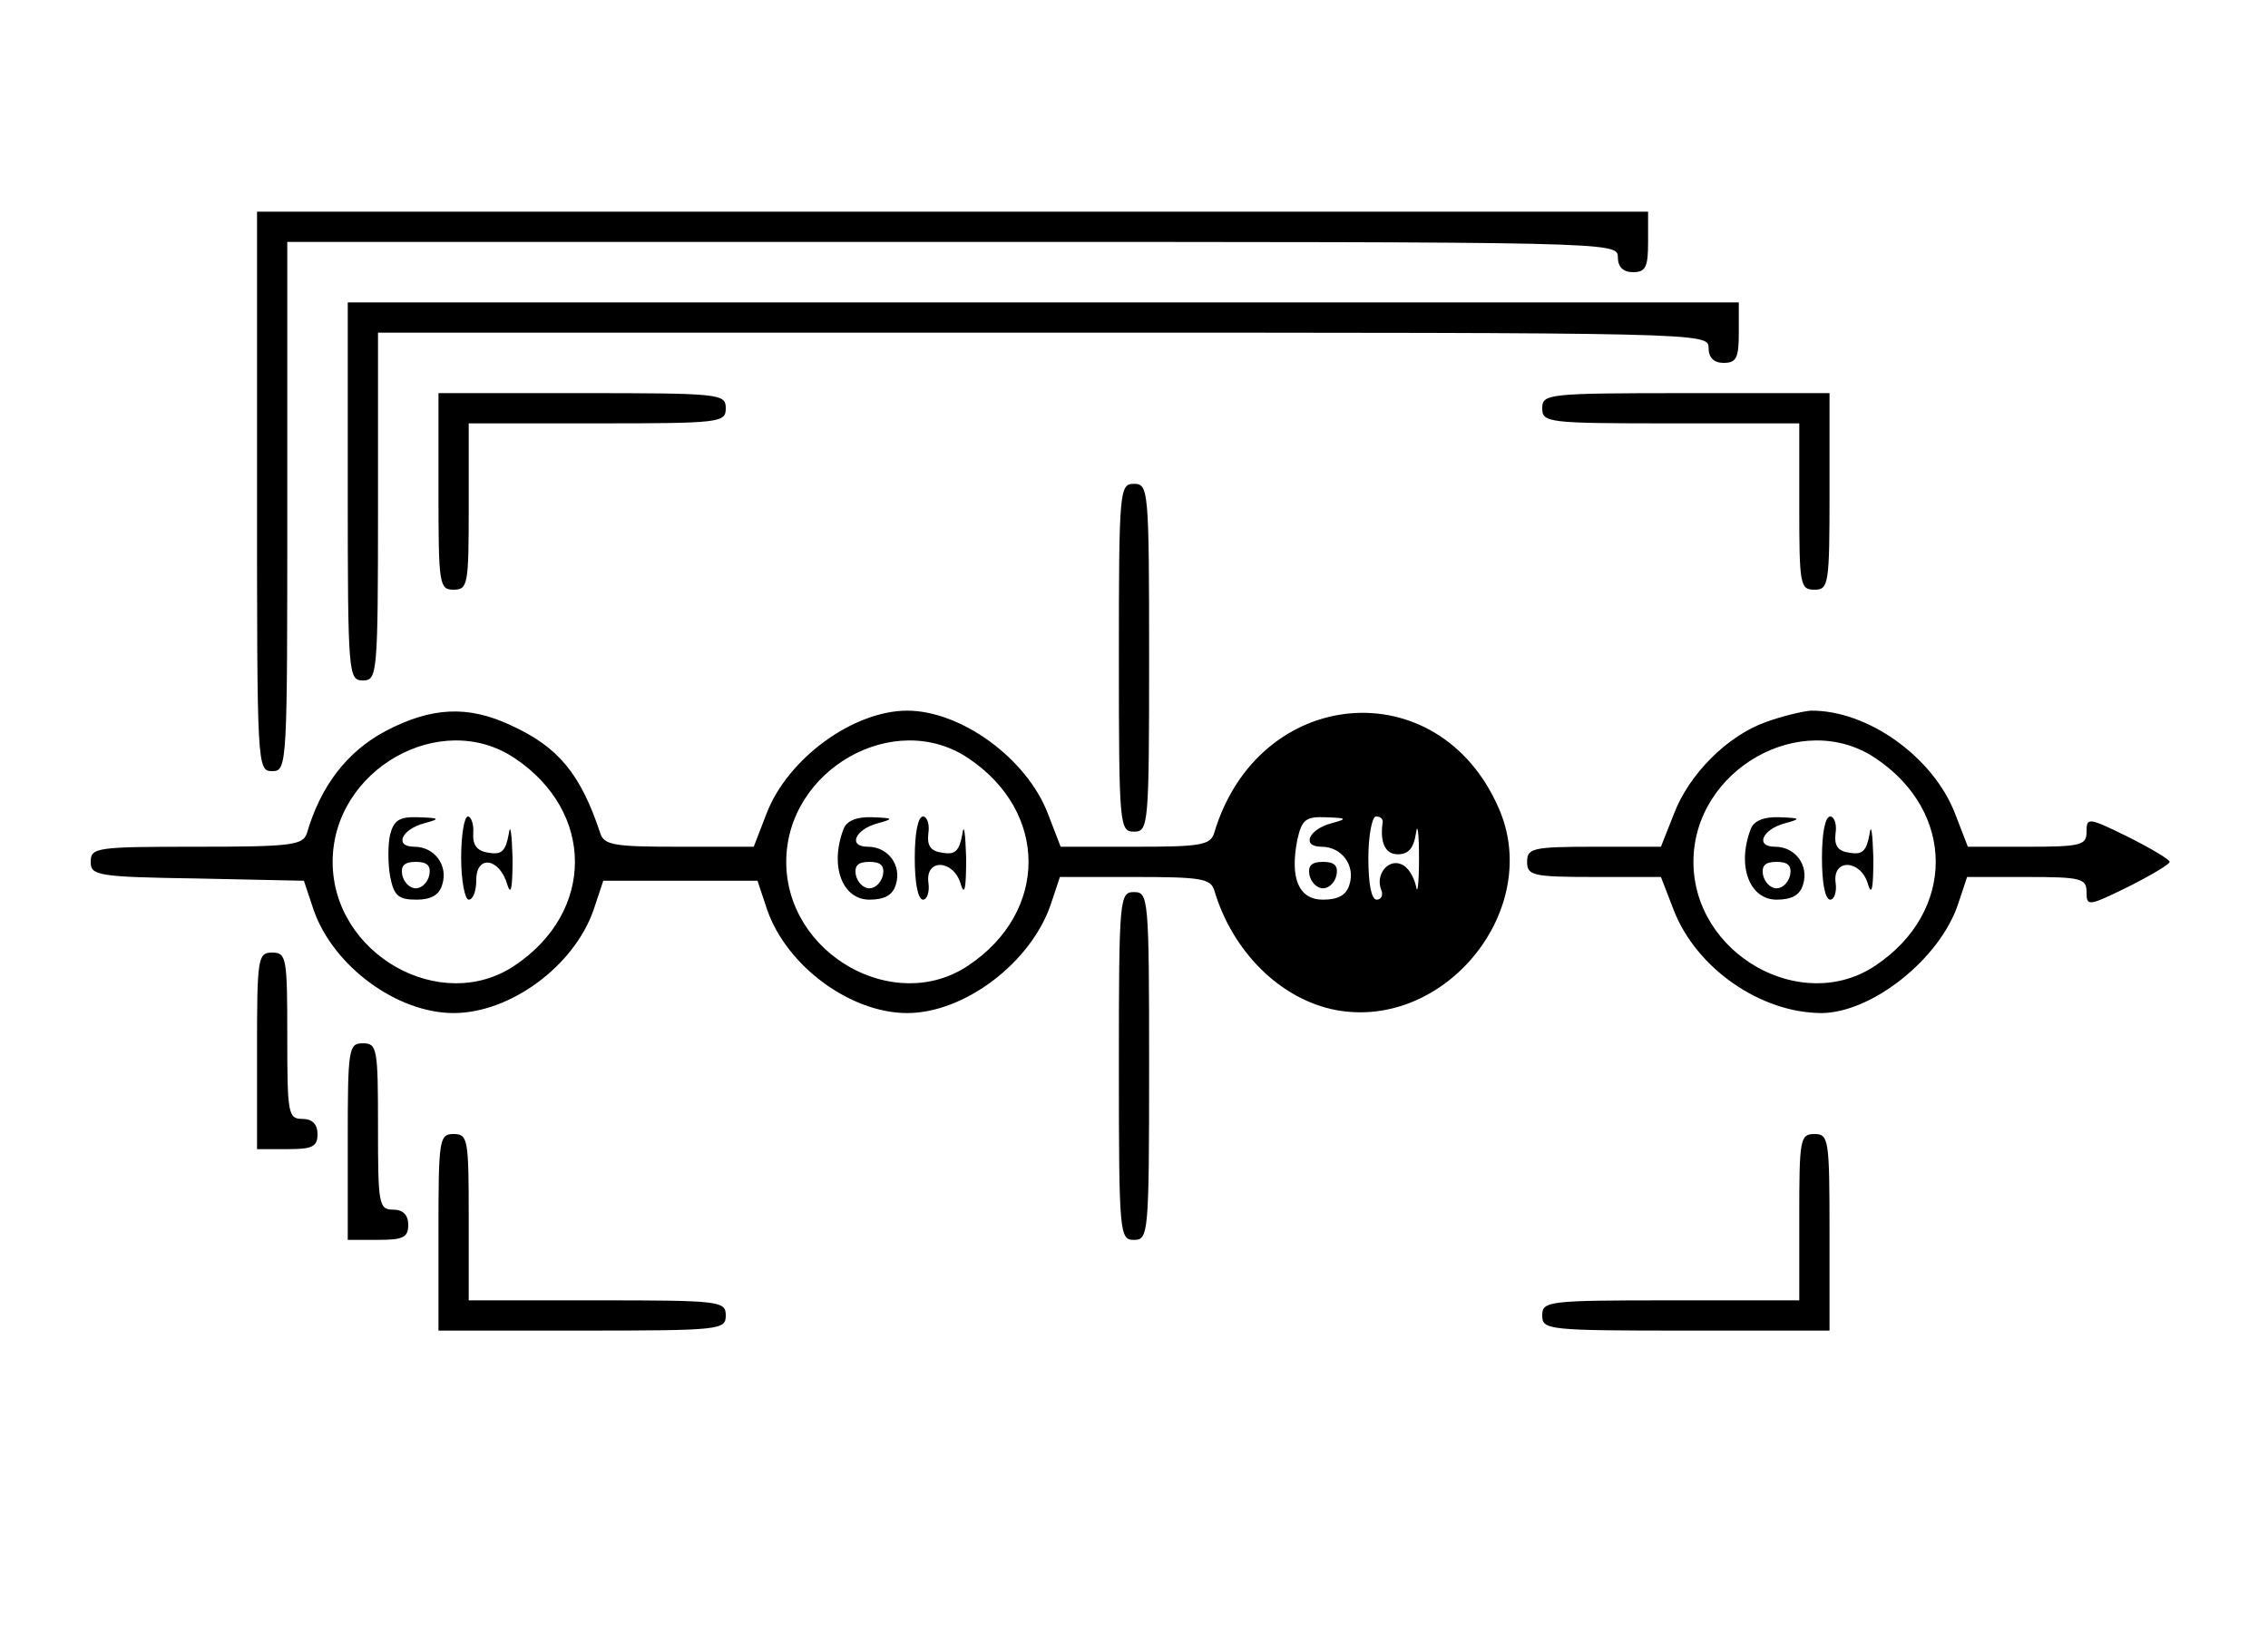
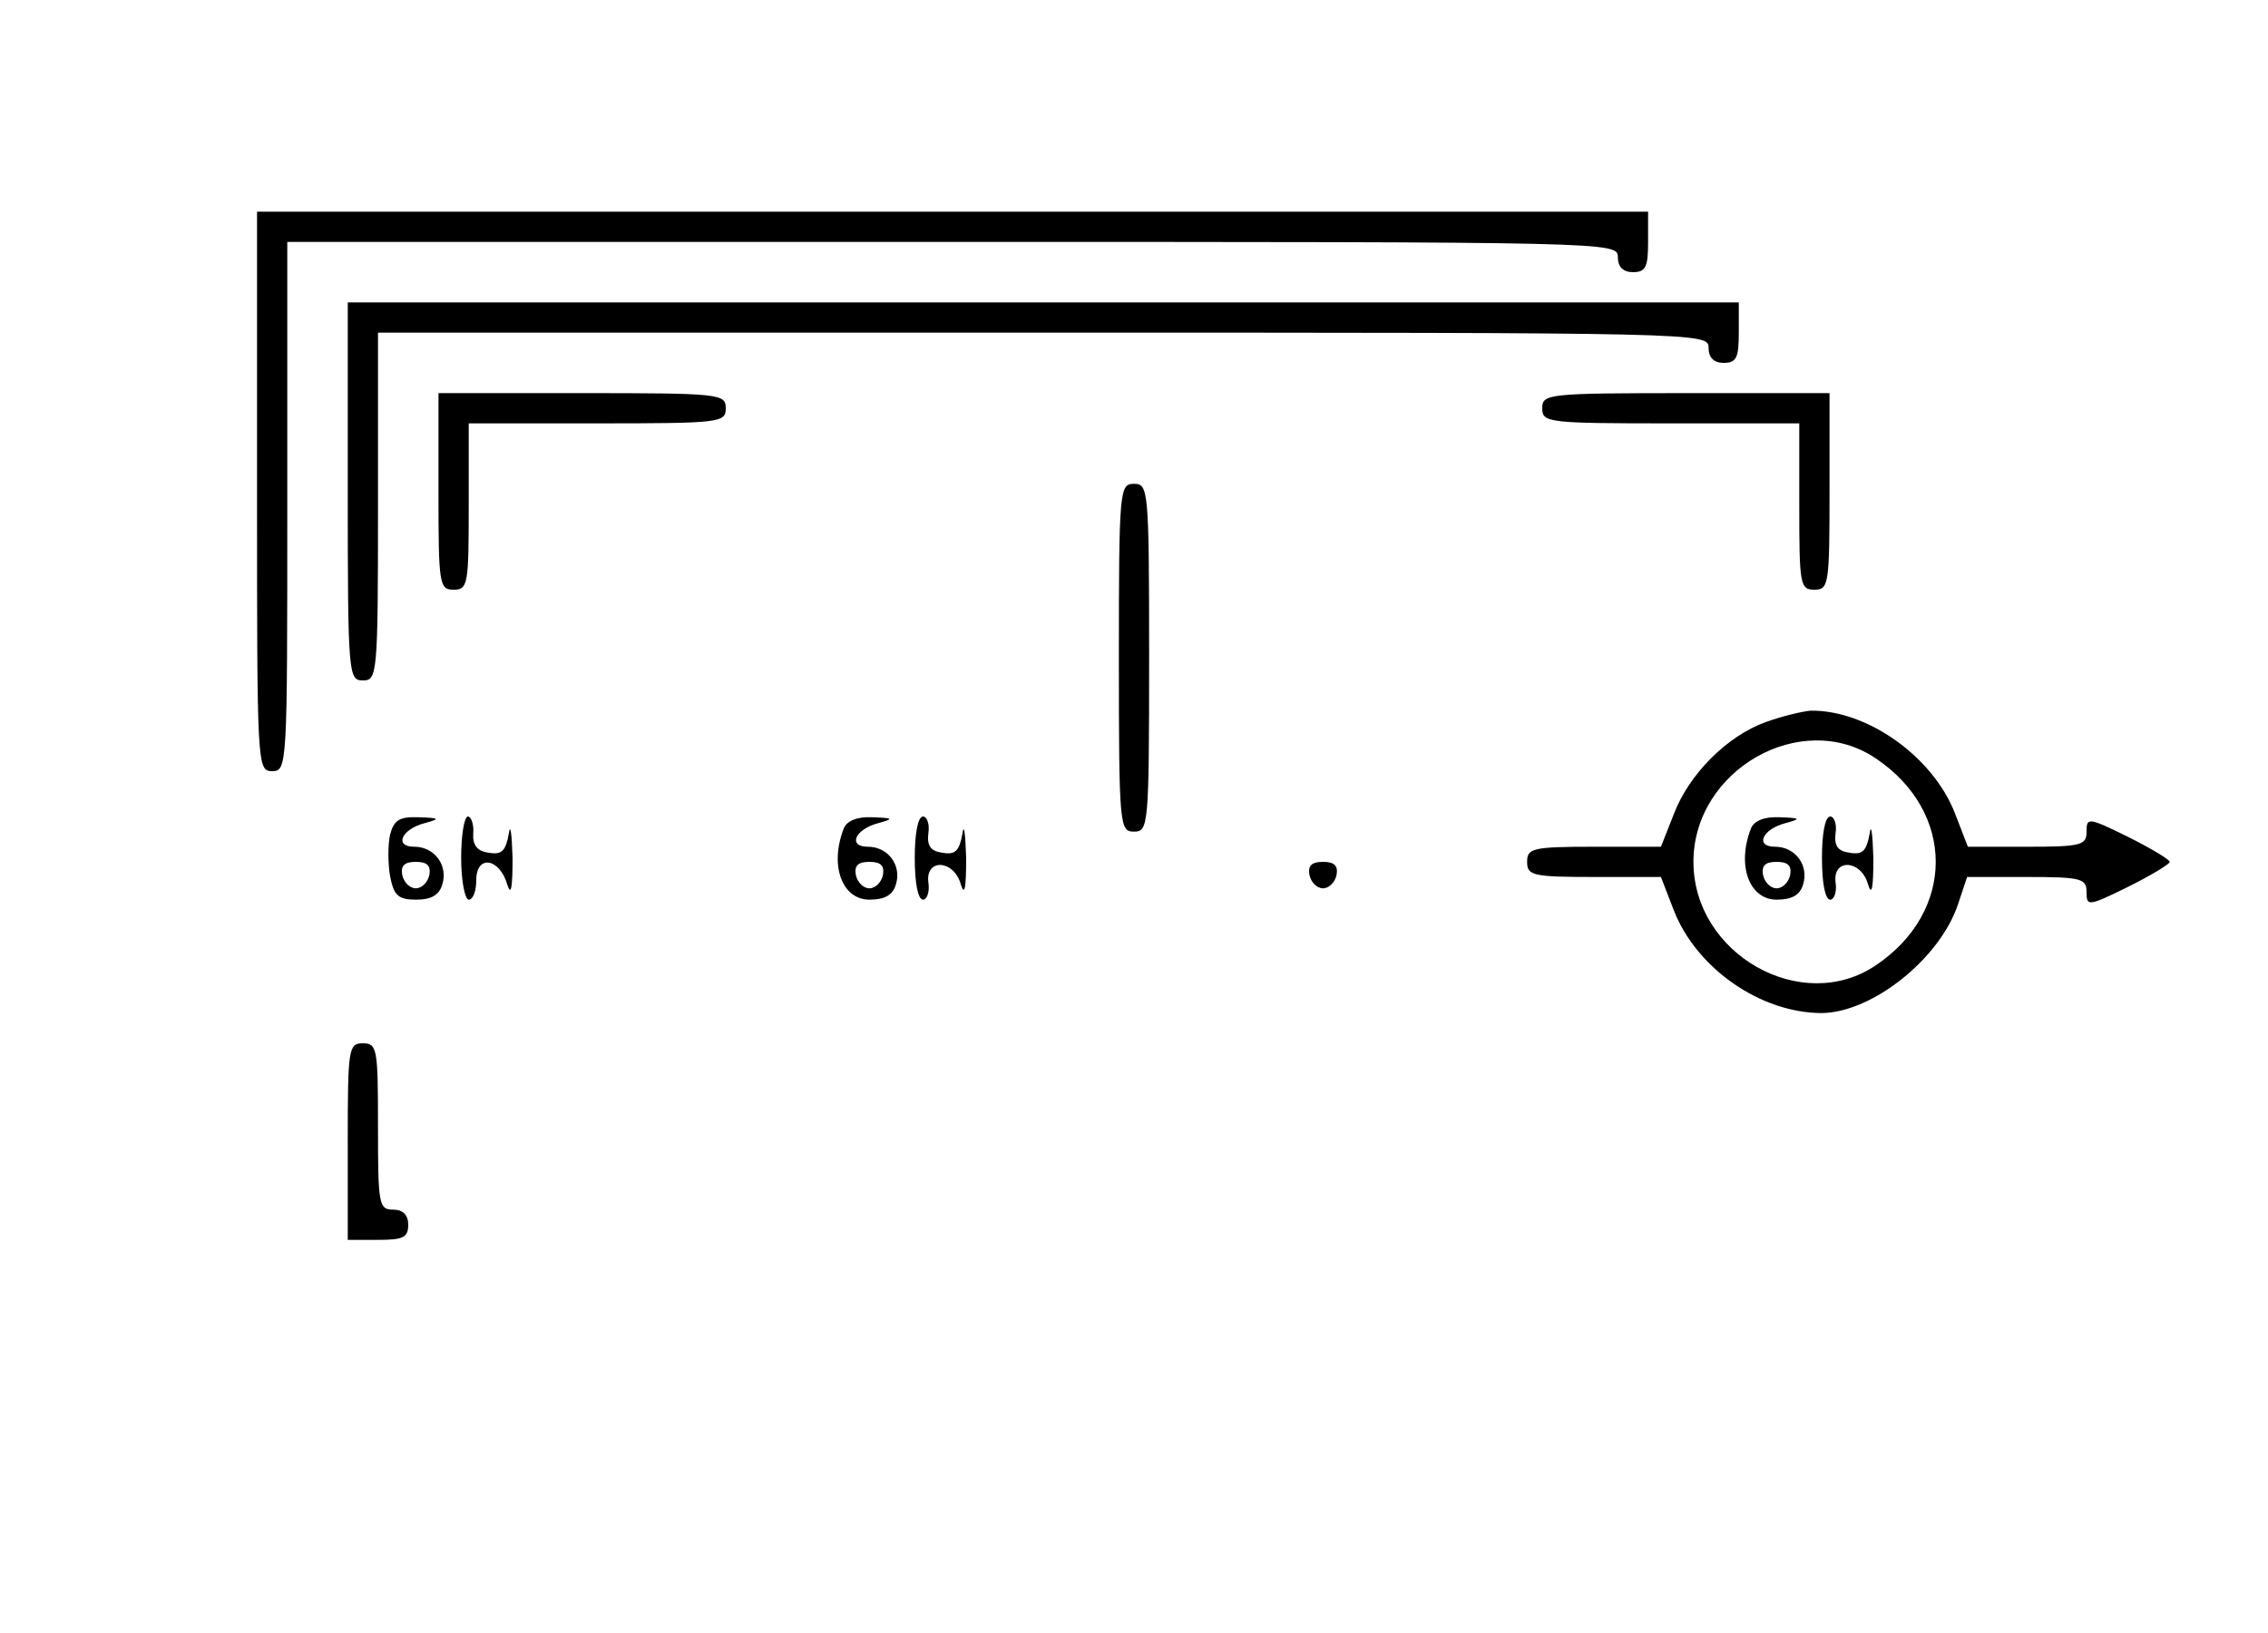
<svg xmlns="http://www.w3.org/2000/svg" version="1.0" width="300pt" height="216pt" viewBox="0 0 300 216" preserveAspectRatio="xMidYMid meet">
  <g transform="translate(0,216) scale(0.1,-0.1)" fill="#000000" stroke="none">
    <path d="M340 1510 c0 -363 0 -370 20 -370 20 0 20 7 20 350 l0 350 880 0 c873 0 880 0 880 -20 0 -13 7 -20 20 -20 17 0 20 7 20 40 l0 40 -920 0 -920 0 0 -370z" />
    <path d="M460 1510 c0 -243 1 -250 20 -250 19 0 20 7 20 230 l0 230 880 0 c873 0 880 0 880 -20 0 -13 7 -20 20 -20 17 0 20 7 20 40 l0 40 -920 0 -920 0 0 -250z" />
    <path d="M580 1510 c0 -123 1 -130 20 -130 19 0 20 7 20 110 l0 110 170 0 c163 0 170 1 170 20 0 19 -7 20 -190 20 l-190 0 0 -130z" />
    <path d="M2040 1620 c0 -19 7 -20 170 -20 l170 0 0 -110 c0 -103 1 -110 20 -110 19 0 20 7 20 130 l0 130 -190 0 c-183 0 -190 -1 -190 -20z" />
    <path d="M1480 1290 c0 -223 1 -230 20 -230 19 0 20 7 20 230 0 223 -1 230 -20 230 -19 0 -20 -7 -20 -230z" />
-     <path d="M510 1193 c-51 -27 -86 -73 -104 -135 -5 -16 -21 -18 -146 -18 -133 0 -140 -1 -140 -20 0 -18 8 -20 141 -22 l141 -3 13 -39 c26 -74 110 -136 185 -136 75 0 159 62 185 136 l13 39 102 0 102 0 13 -39 c26 -74 110 -136 185 -136 76 0 164 67 190 144 l12 36 99 0 c86 0 100 -2 105 -17 24 -82 88 -145 161 -159 145 -27 275 134 215 268 -80 182 -318 161 -376 -34 -5 -16 -19 -18 -104 -18 l-99 0 -17 44 c-28 73 -115 136 -186 136 -71 0 -158 -63 -186 -136 l-17 -44 -99 0 c-85 0 -99 2 -104 18 -26 78 -55 114 -119 143 -56 26 -104 24 -165 -8z m171 -36 c106 -71 106 -203 0 -274 -98 -66 -241 15 -241 137 0 122 143 203 241 137z m600 0 c106 -71 106 -203 0 -274 -98 -66 -241 15 -241 137 0 122 143 203 241 137z m480 -86 c-30 -8 -40 -31 -13 -31 27 0 45 -25 37 -50 -4 -14 -15 -20 -35 -20 -32 0 -44 28 -34 79 6 27 11 31 38 30 28 -1 29 -2 7 -8z m68 2 c-4 -27 3 -43 20 -43 14 0 21 8 24 28 2 15 4 0 4 -33 0 -33 -2 -50 -4 -37 -3 13 -11 26 -20 29 -17 7 -34 -14 -26 -34 3 -7 0 -13 -6 -13 -7 0 -11 21 -11 55 0 30 5 55 10 55 6 0 9 -3 9 -7z" />
    <path d="M516 1056 c-3 -13 -3 -38 0 -55 5 -26 11 -31 35 -31 19 0 30 6 34 20 8 25 -10 50 -37 50 -27 0 -17 23 13 31 22 6 21 7 -7 8 -26 1 -33 -4 -38 -23z m52 -53 c-2 -10 -10 -18 -18 -18 -8 0 -16 8 -18 18 -2 12 3 17 18 17 15 0 20 -5 18 -17z" />
    <path d="M610 1025 c0 -30 5 -55 10 -55 6 0 10 12 10 26 0 34 31 29 41 -6 5 -16 7 -4 7 35 -1 33 -3 47 -5 32 -4 -22 -9 -28 -26 -25 -16 2 -22 10 -21 26 1 12 -3 22 -7 22 -5 0 -9 -25 -9 -55z" />
    <path d="M1116 1064 c-19 -49 -2 -94 34 -94 20 0 31 6 35 20 8 25 -10 50 -37 50 -27 0 -17 23 13 31 22 6 21 7 -7 8 -21 1 -34 -5 -38 -15z m52 -61 c-2 -10 -10 -18 -18 -18 -8 0 -16 8 -18 18 -2 12 3 17 18 17 15 0 20 -5 18 -17z" />
    <path d="M1210 1025 c0 -32 4 -55 11 -55 5 0 9 10 7 23 -4 32 34 30 43 -3 5 -16 7 -4 7 35 -1 33 -3 47 -5 32 -4 -22 -9 -28 -26 -25 -16 2 -21 9 -19 26 2 12 -2 22 -7 22 -7 0 -11 -23 -11 -55z" />
    <path d="M1732 1003 c2 -10 10 -18 18 -18 8 0 16 8 18 18 2 12 -3 17 -18 17 -15 0 -20 -5 -18 -17z" />
    <path d="M2336 1205 c-51 -18 -102 -69 -122 -122 l-17 -43 -88 0 c-82 0 -89 -2 -89 -20 0 -18 7 -20 89 -20 l88 0 17 -44 c30 -77 115 -136 196 -136 67 1 156 72 180 144 l12 36 79 0 c72 0 79 -2 79 -20 0 -19 2 -19 55 7 30 15 55 30 55 33 0 3 -25 18 -55 33 -53 26 -55 26 -55 7 0 -18 -7 -20 -79 -20 l-78 0 -17 44 c-29 75 -116 137 -191 136 -11 -1 -37 -7 -59 -15z m145 -48 c106 -71 106 -203 0 -274 -98 -66 -241 15 -241 137 0 122 143 203 241 137z" />
    <path d="M2316 1064 c-19 -49 -2 -94 34 -94 20 0 31 6 35 20 8 25 -10 50 -37 50 -27 0 -17 23 13 31 22 6 21 7 -7 8 -21 1 -34 -5 -38 -15z m52 -61 c-2 -10 -10 -18 -18 -18 -8 0 -16 8 -18 18 -2 12 3 17 18 17 15 0 20 -5 18 -17z" />
    <path d="M2410 1025 c0 -32 4 -55 11 -55 5 0 9 10 7 23 -4 32 34 30 43 -3 5 -16 7 -4 7 35 -1 33 -3 47 -5 32 -4 -22 -9 -28 -26 -25 -16 2 -21 9 -19 26 2 12 -2 22 -7 22 -7 0 -11 -23 -11 -55z" />
-     <path d="M1480 750 c0 -223 1 -230 20 -230 19 0 20 7 20 230 0 223 -1 230 -20 230 -19 0 -20 -7 -20 -230z" />
-     <path d="M340 770 l0 -130 40 0 c33 0 40 3 40 20 0 13 -7 20 -20 20 -19 0 -20 7 -20 110 0 103 -1 110 -20 110 -19 0 -20 -7 -20 -130z" />
    <path d="M460 650 l0 -130 40 0 c33 0 40 3 40 20 0 13 -7 20 -20 20 -19 0 -20 7 -20 110 0 103 -1 110 -20 110 -19 0 -20 -7 -20 -130z" />
-     <path d="M580 530 l0 -130 190 0 c183 0 190 1 190 20 0 19 -7 20 -170 20 l-170 0 0 110 c0 103 -1 110 -20 110 -19 0 -20 -7 -20 -130z" />
-     <path d="M2380 550 l0 -110 -170 0 c-163 0 -170 -1 -170 -20 0 -19 7 -20 190 -20 l190 0 0 130 c0 123 -1 130 -20 130 -19 0 -20 -7 -20 -110z" />
  </g>
</svg>